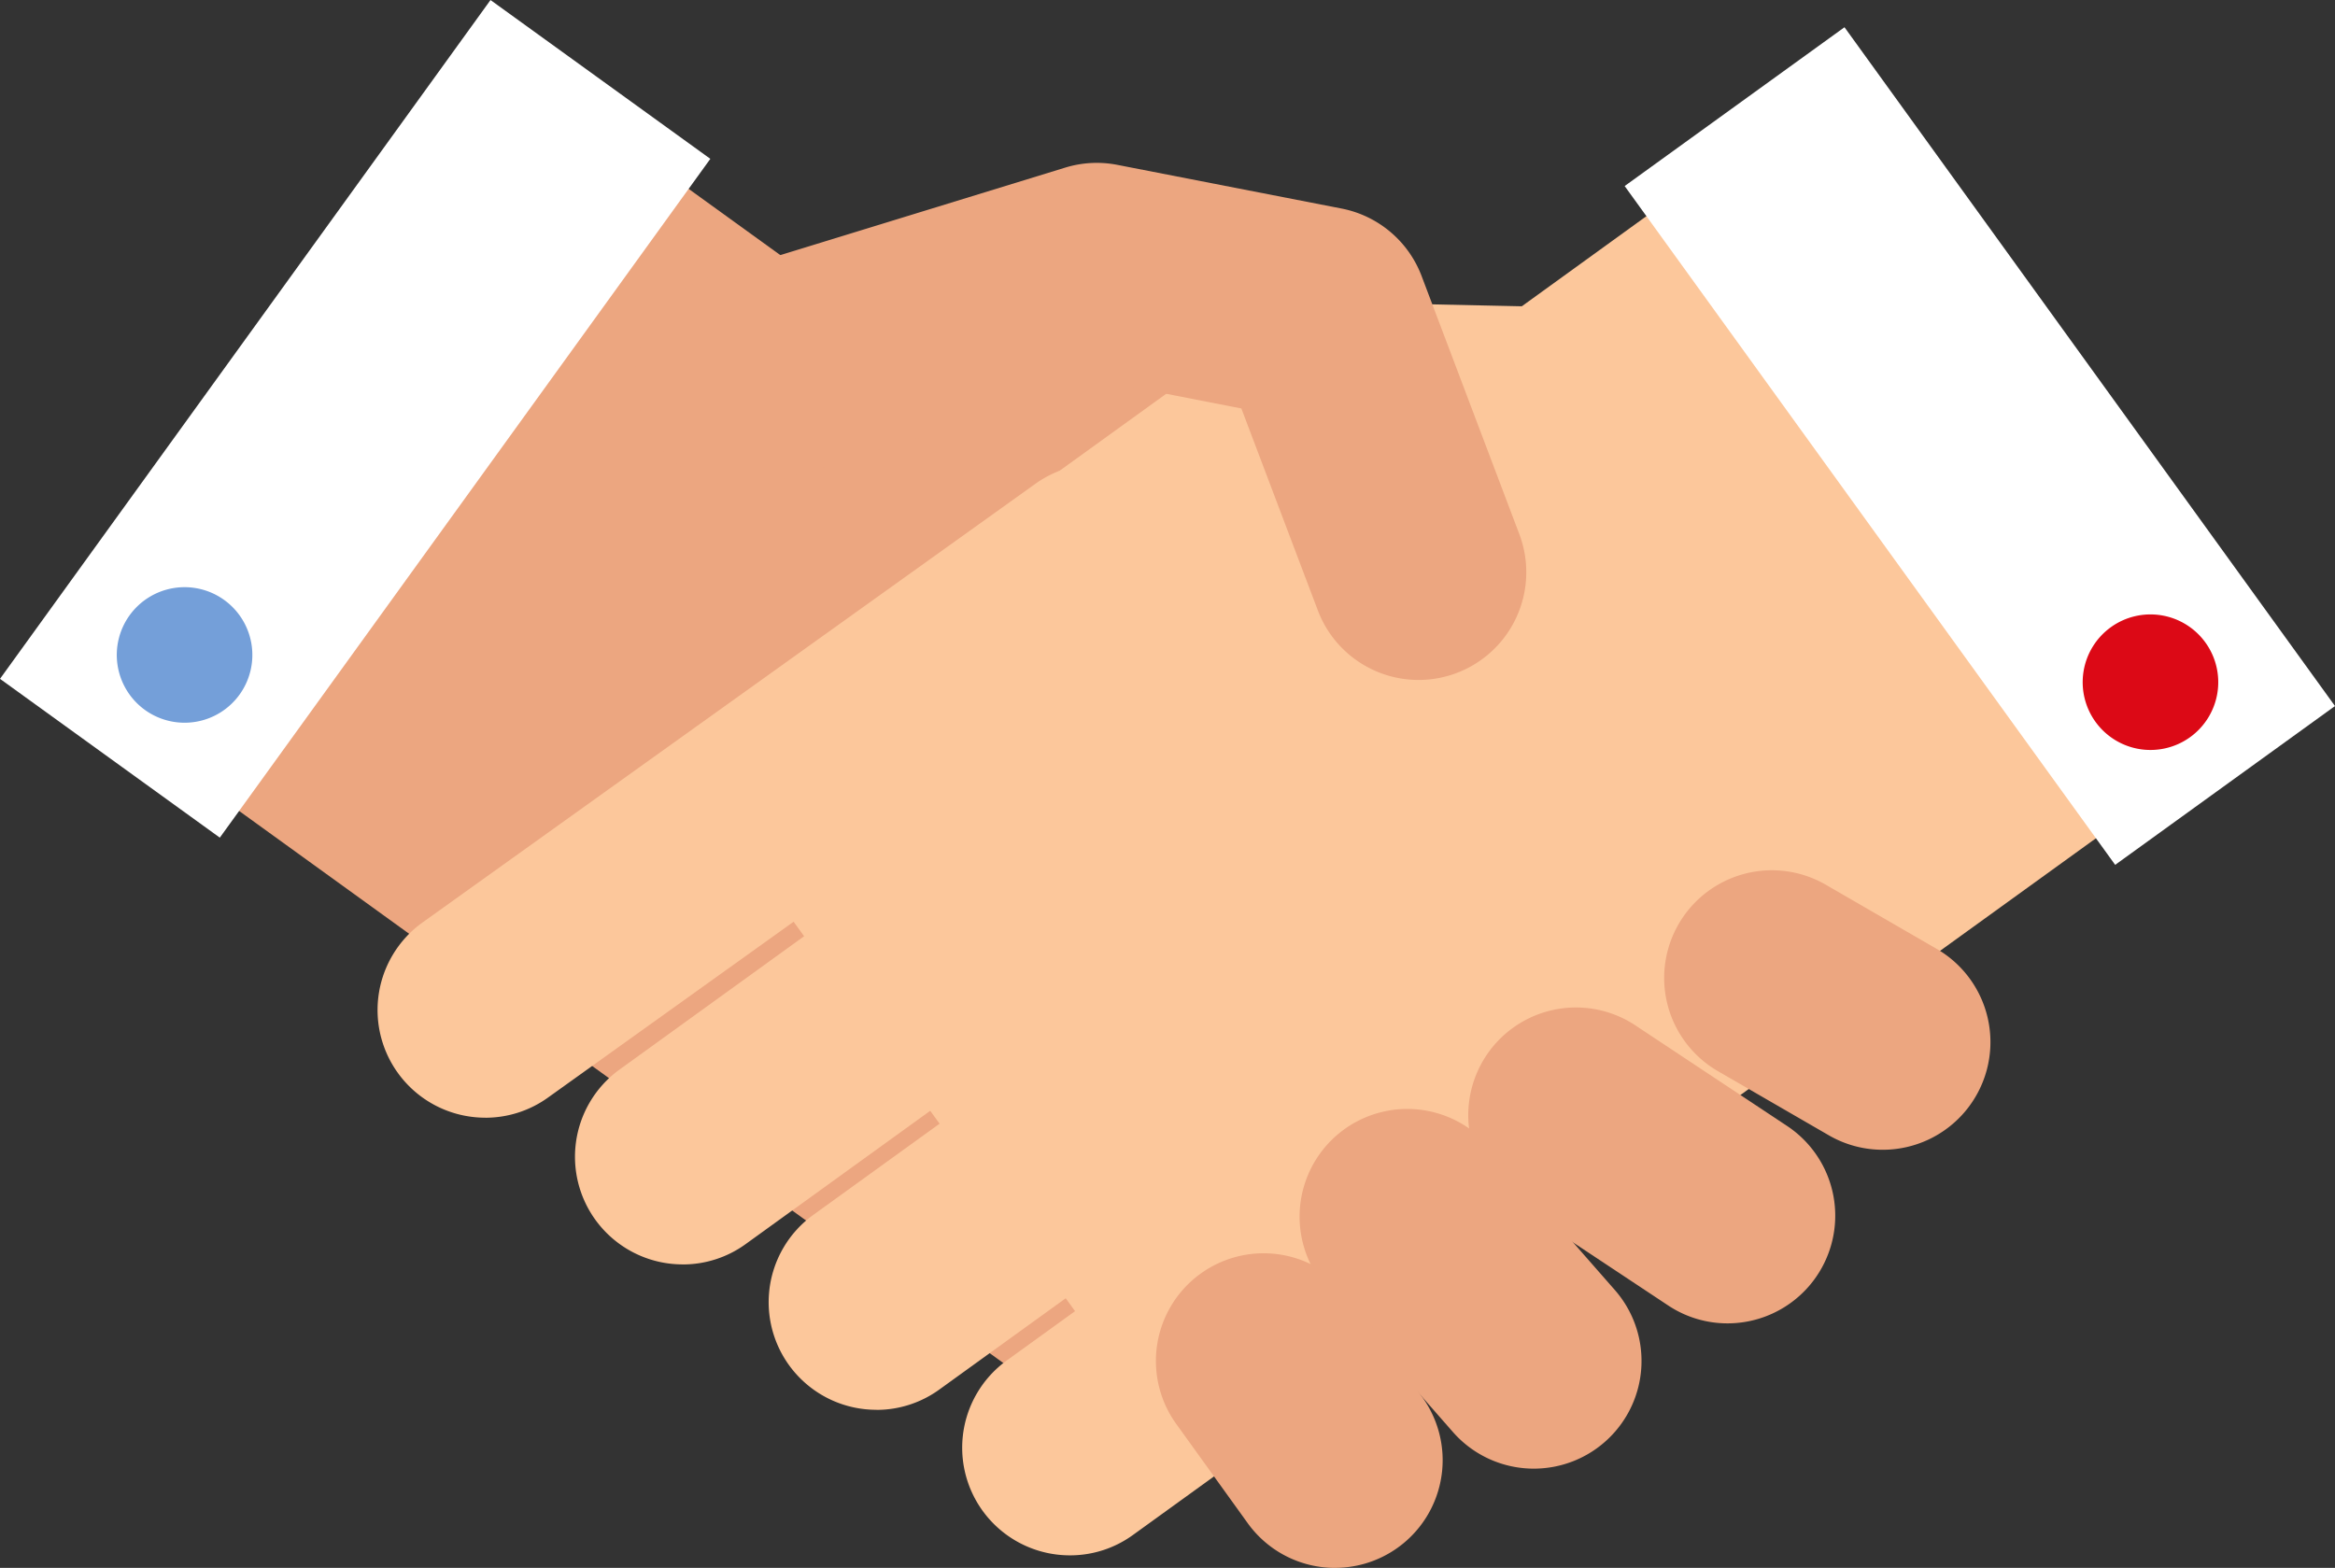
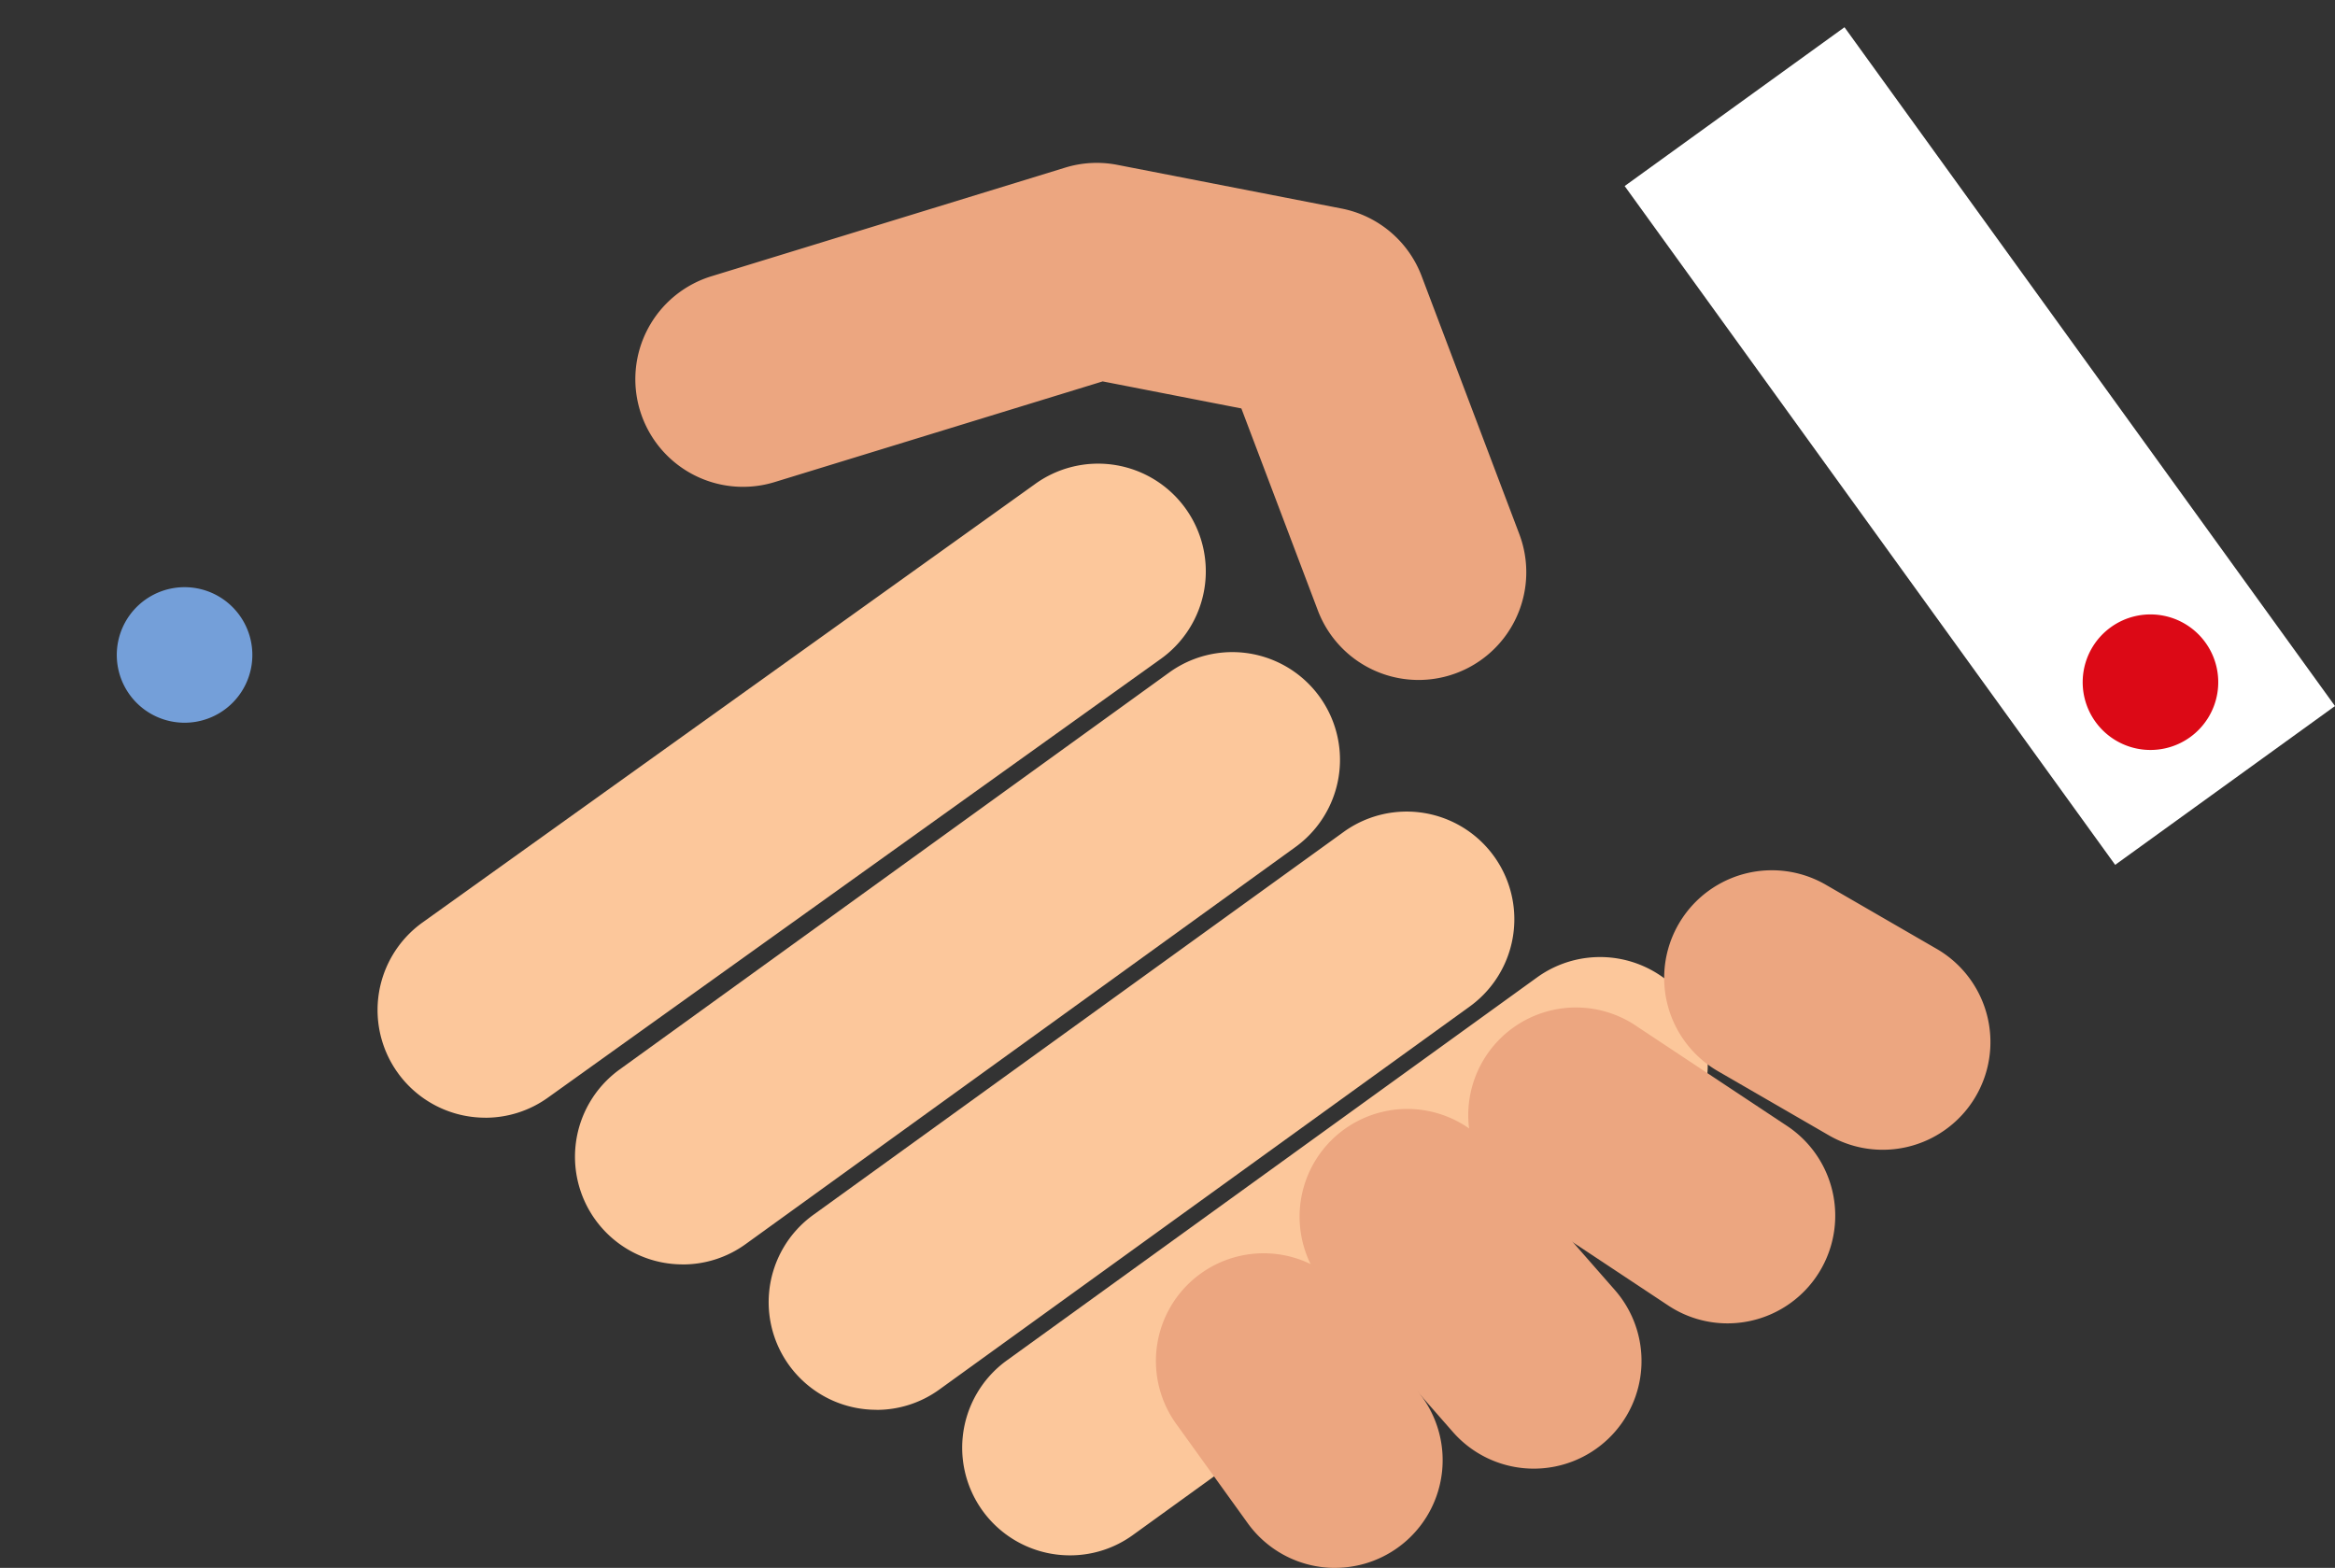
<svg xmlns="http://www.w3.org/2000/svg" width="60.425" height="40.579" viewBox="0 0 60.425 40.579">
  <rect x="0" y="0" width="60.425" height="40.579" fill="#333333" stroke="none" />
  <defs>
    <clipPath id="clip-path">
      <rect id="Rectangle_23814" data-name="Rectangle 23814" width="60.425" height="40.579" fill="none" />
    </clipPath>
  </defs>
  <g id="Group_41858" data-name="Group 41858" transform="translate(0 0)">
-     <path id="Path_131172" data-name="Path 131172" d="M32.594,40.323,8.505,22.919l11.633-16.1,6.4,4.624,3.639-1.753,16.13,11.654Z" transform="translate(-3.238 -2.596)" fill="#eca680" />
-     <path id="Path_131173" data-name="Path 131173" d="M41.74,41.461l24.089-17.4L54.2,7.957l-4.148,3-5.891-.126L28.026,22.481Z" transform="translate(-10.671 -3.03)" fill="#fcc79b" />
+     <path id="Path_131172" data-name="Path 131172" d="M32.594,40.323,8.505,22.919Z" transform="translate(-3.238 -2.596)" fill="#eca680" />
    <g id="Group_41859" data-name="Group 41859" transform="translate(0 0)">
      <g id="Group_41858-2" data-name="Group 41858" clip-path="url(#clip-path)">
        <path id="Path_131174" data-name="Path 131174" d="M18.568,36.32a2.787,2.787,0,0,1-1.625-5.053L32.769,19.938a2.787,2.787,0,1,1,3.244,4.532L20.188,35.8a2.775,2.775,0,0,1-1.62.521" transform="translate(-6.008 -7.393)" fill="#fcc79b" />
        <path id="Path_131175" data-name="Path 131175" d="M26.818,43.1a2.786,2.786,0,0,1-1.634-5.045L39.406,27.781A2.787,2.787,0,1,1,42.67,32.3L28.447,42.573a2.768,2.768,0,0,1-1.629.528" transform="translate(-9.149 -10.376)" fill="#fcc79b" />
        <path id="Path_131176" data-name="Path 131176" d="M34.911,49.4a2.786,2.786,0,0,1-1.634-5.045L47,34.445a2.786,2.786,0,1,1,3.263,4.518L36.54,48.874a2.767,2.767,0,0,1-1.629.528" transform="translate(-12.23 -12.913)" fill="#fcc79b" />
        <path id="Path_131177" data-name="Path 131177" d="M43,55.481a2.786,2.786,0,0,1-1.634-5.045l13.72-9.912a2.786,2.786,0,1,1,3.263,4.518l-13.72,9.912A2.767,2.767,0,0,1,43,55.481" transform="translate(-15.311 -15.227)" fill="#fcc79b" />
        <rect id="Rectangle_23812" data-name="Rectangle 23812" width="7.018" height="21.674" transform="translate(42.043 4.815) rotate(-35.849)" fill="#fff" />
        <path id="Path_131178" data-name="Path 131178" d="M87.359,28.452a1.754,1.754,0,1,1,2.45.4,1.754,1.754,0,0,1-2.45-.4" transform="translate(-33.134 -9.773)" fill="#dc0916" />
        <path id="Path_131179" data-name="Path 131179" d="M46.817,20.19a2.787,2.787,0,0,1-2.606-1.8l-1.979-5.227-3.589-.7-8.49,2.606a2.786,2.786,0,0,1-1.635-5.327L37.673,6.93a2.783,2.783,0,0,1,1.351-.071l5.8,1.13a2.786,2.786,0,0,1,2.073,1.749l2.528,6.678a2.788,2.788,0,0,1-2.606,3.774" transform="translate(-10.108 -2.592)" fill="#eca680" />
        <path id="Path_131180" data-name="Path 131180" d="M75.188,43.605A2.776,2.776,0,0,1,73.8,43.23l-2.868-1.659a2.787,2.787,0,0,1,2.791-4.825l2.868,1.659a2.787,2.787,0,0,1-1.4,5.2" transform="translate(-26.475 -13.848)" fill="#eca680" />
        <path id="Path_131181" data-name="Path 131181" d="M68.1,50.3a2.772,2.772,0,0,1-1.538-.464l-3.872-2.567a2.787,2.787,0,1,1,3.08-4.644l3.872,2.567A2.787,2.787,0,0,1,68.1,50.3" transform="translate(-23.394 -16.05)" fill="#eca680" />
        <path id="Path_131182" data-name="Path 131182" d="M60.363,55.638a2.783,2.783,0,0,1-2.1-.95l-3.3-3.764a2.787,2.787,0,0,1,4.192-3.673l3.3,3.764a2.787,2.787,0,0,1-2.095,4.623" transform="translate(-20.666 -17.628)" fill="#eca680" />
        <path id="Path_131183" data-name="Path 131183" d="M52.944,60.522a2.784,2.784,0,0,1-2.264-1.158l-1.85-2.569a2.787,2.787,0,0,1,4.524-3.257L55.2,56.106a2.787,2.787,0,0,1-2.258,4.415" transform="translate(-18.392 -19.943)" fill="#eca680" />
-         <path id="Path_131185" data-name="Path 131185" d="M0,0H21.674V7.018H0Z" transform="translate(0 17.569) rotate(-54.151)" fill="#fff" />
        <path id="Path_131184" data-name="Path 131184" d="M8.06,27.314a1.754,1.754,0,1,0-2.45.4,1.754,1.754,0,0,0,2.45-.4" transform="translate(-1.859 -9.34)" fill="#749fd9" />
      </g>
    </g>
  </g>
</svg>